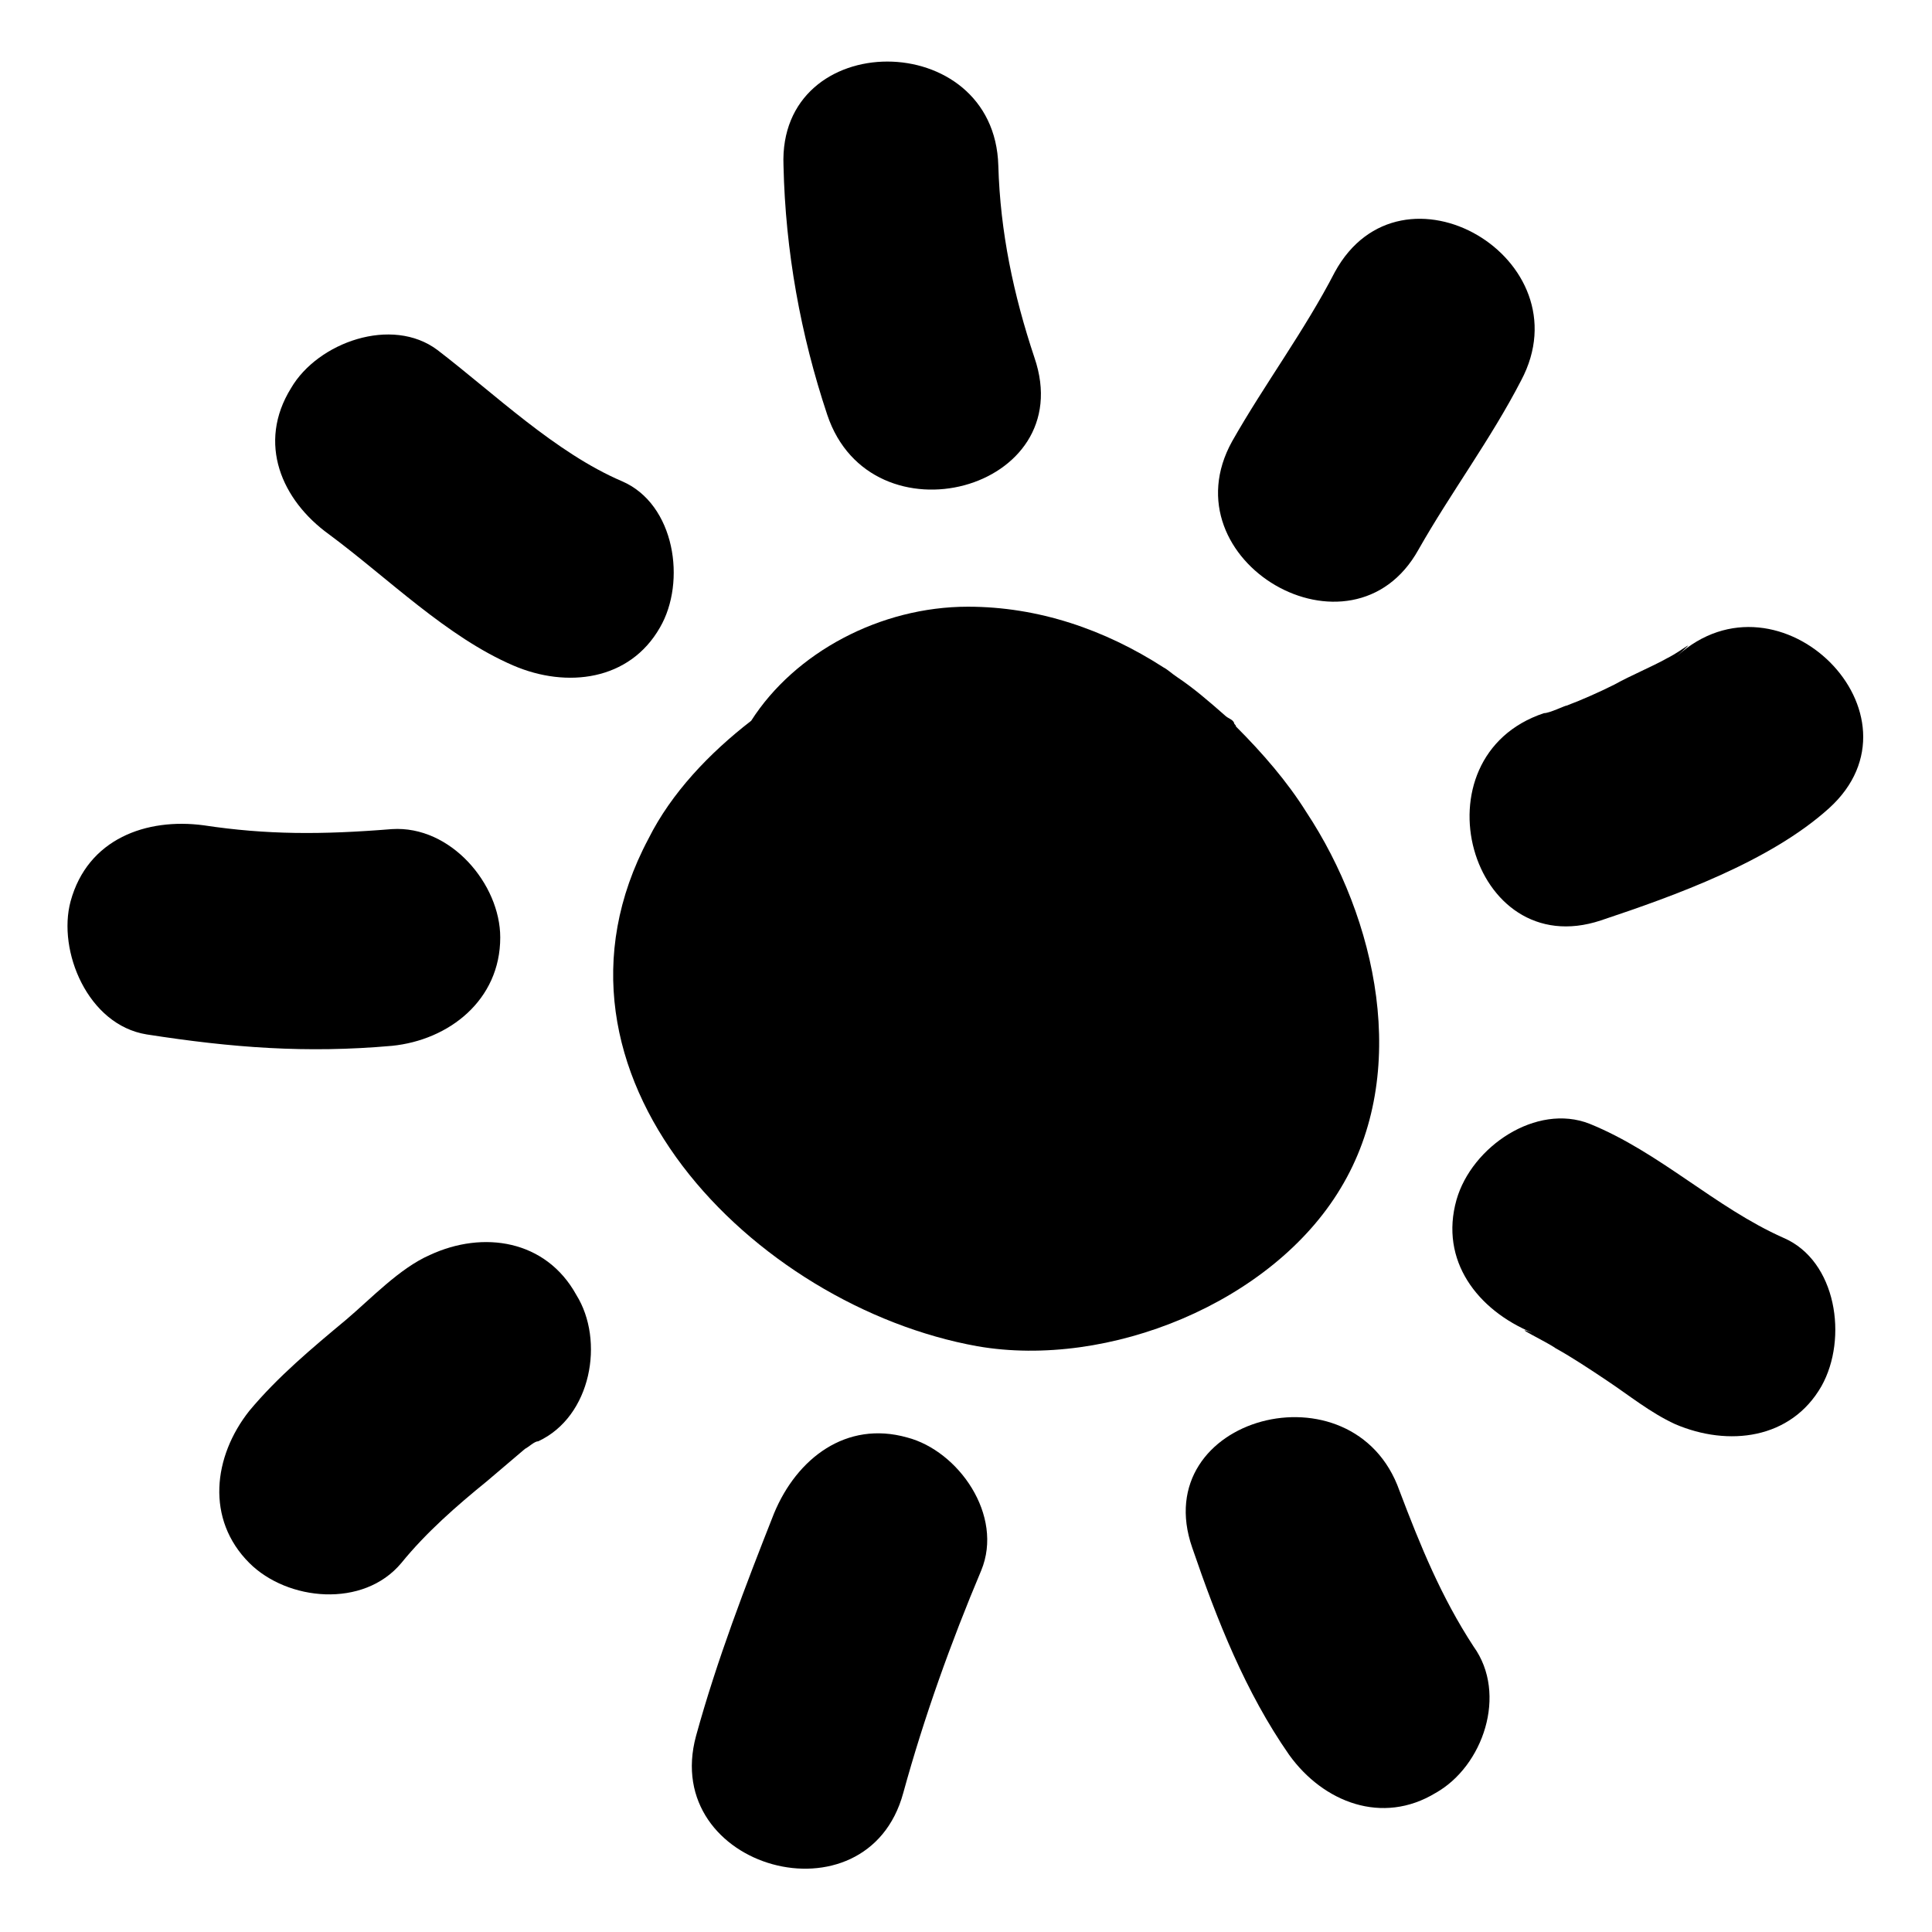
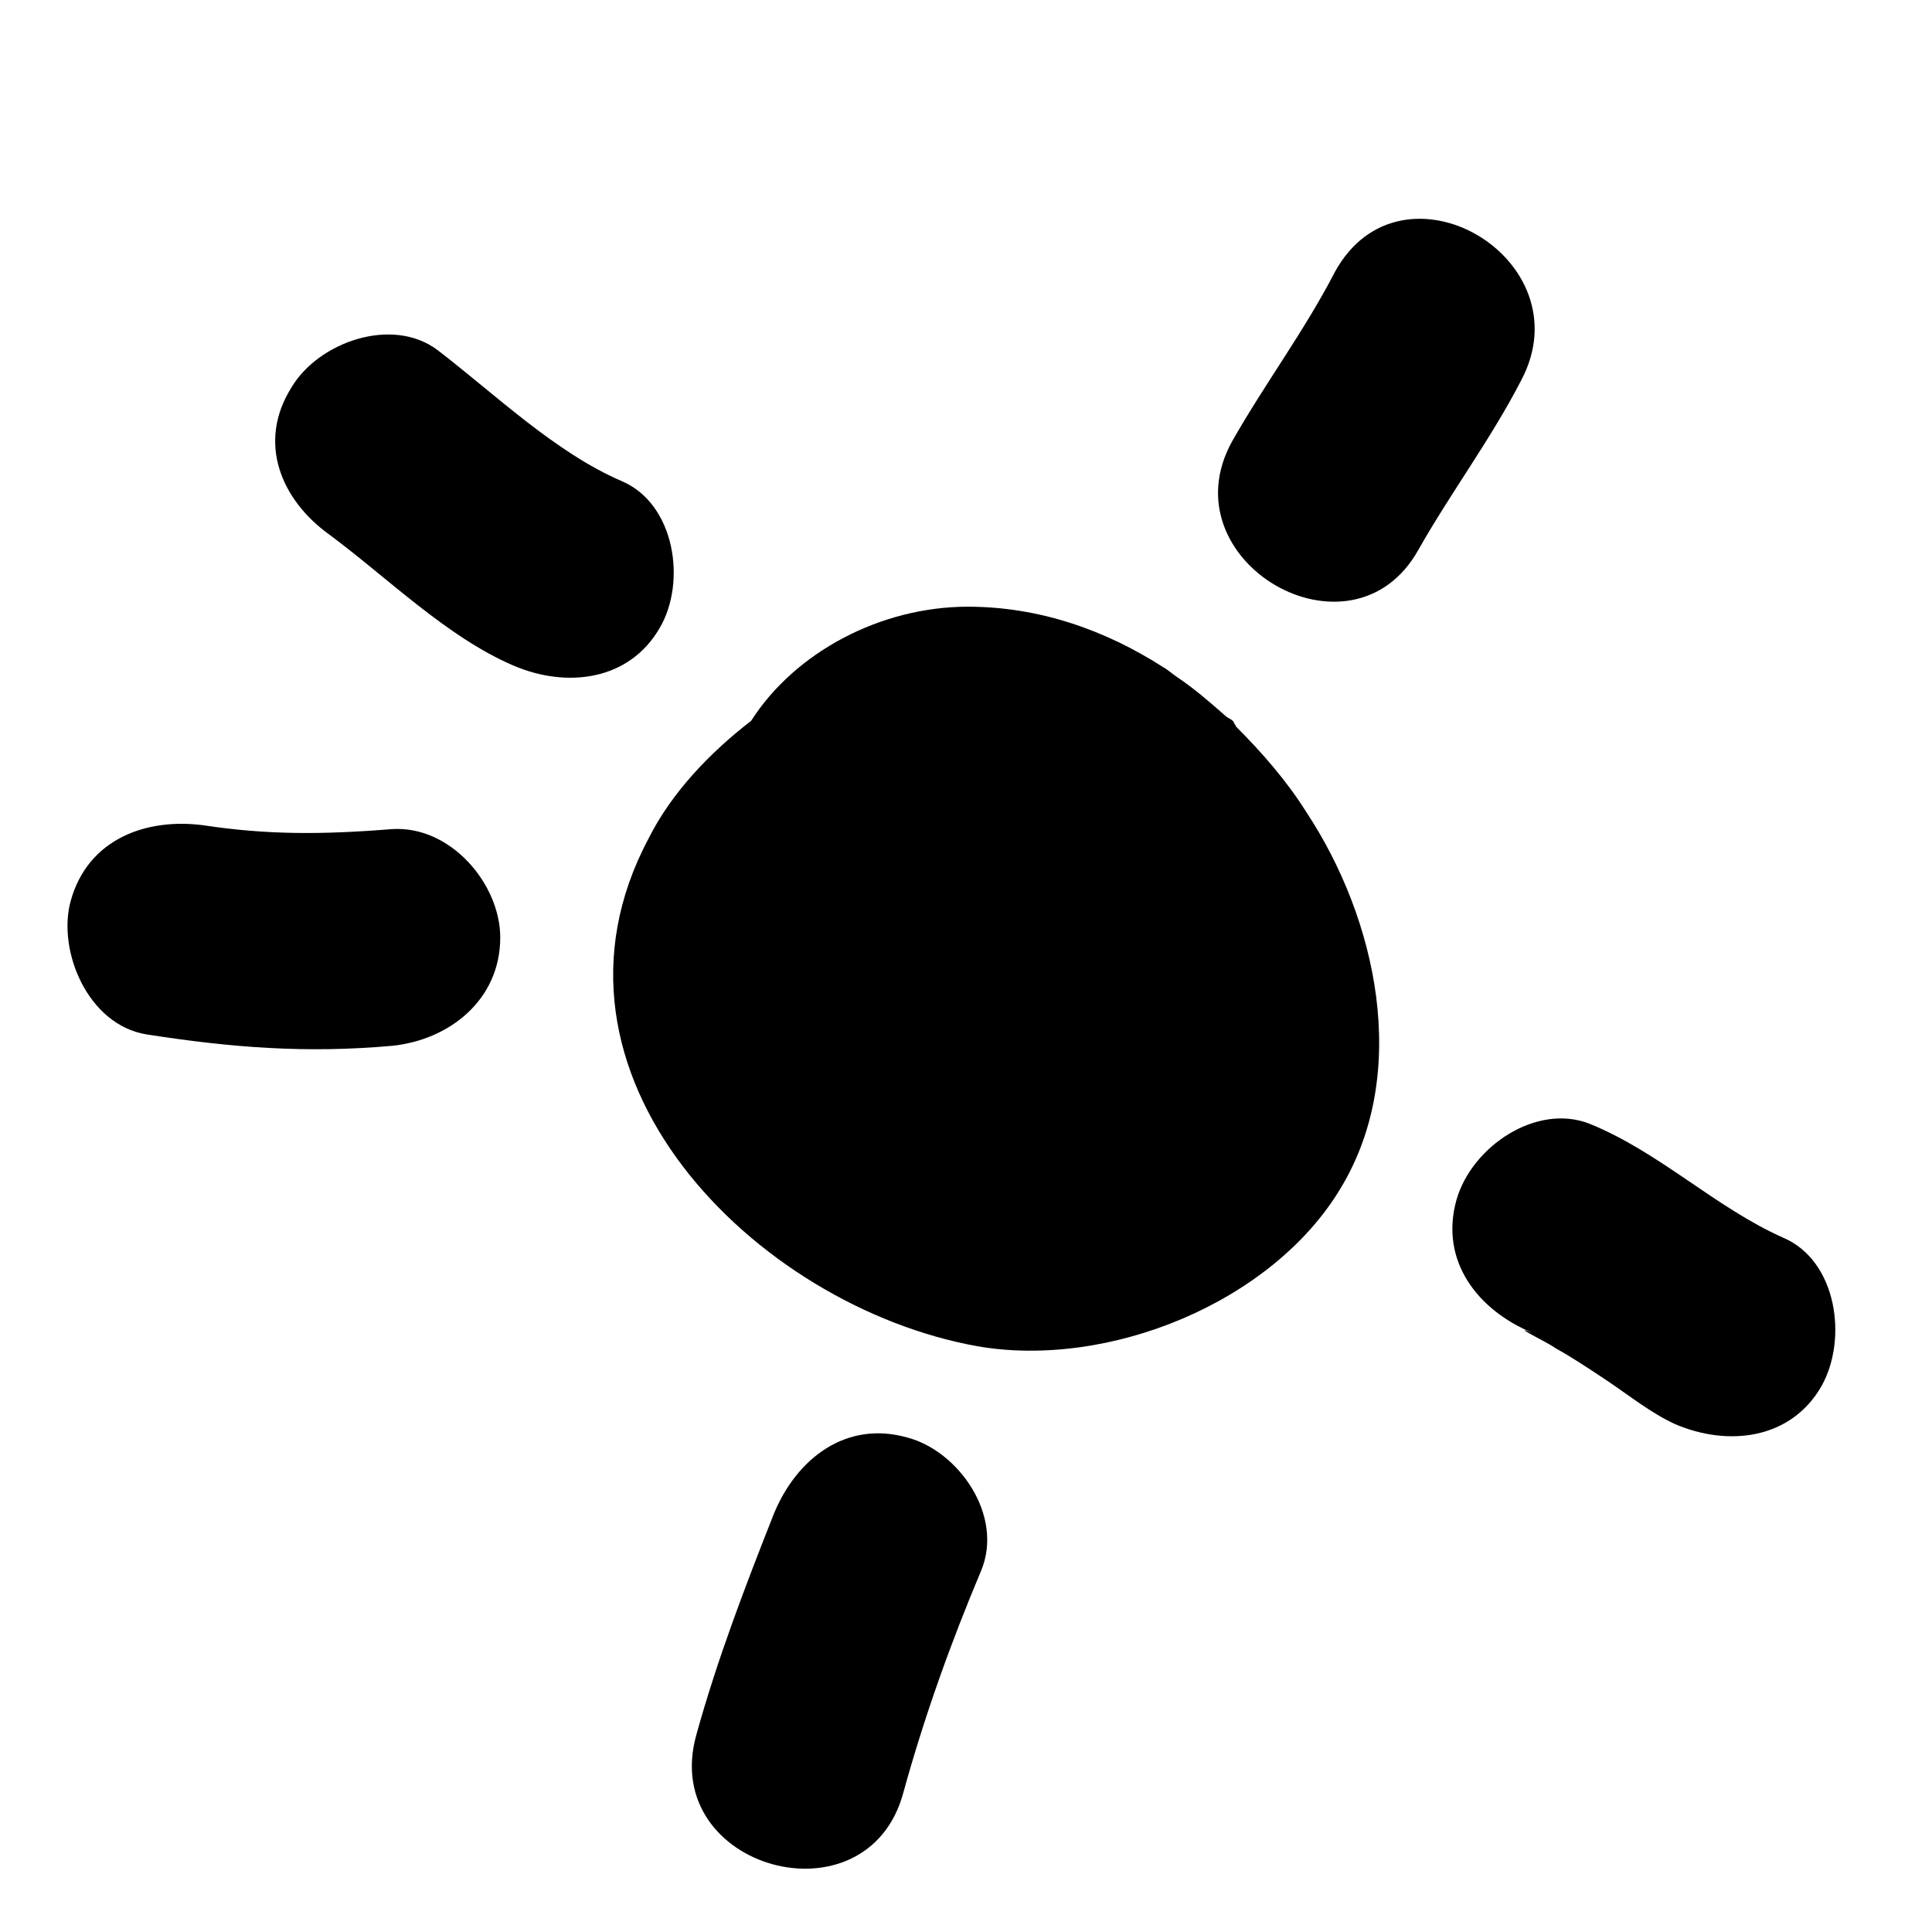
<svg xmlns="http://www.w3.org/2000/svg" fill="#000000" width="800px" height="800px" version="1.1" viewBox="144 144 512 512">
  <g>
    <path d="m247.85 421.16c15.113-1.512 28.719-12.09 28.719-28.719 0-14.105-13.098-29.727-28.719-28.719-18.641 1.512-33.25 1.512-49.879-1.008-15.113-2.016-30.73 3.527-35.266 20.152-3.527 13.098 4.535 32.746 20.152 35.266 22.672 3.531 42.32 5.039 64.992 3.027z" />
    <path d="m499.25 458.95c18.641-30.73 9.574-71.539-9.07-99.754-5.039-8.062-11.586-15.617-18.641-22.672 0-0.504-0.504-0.504-0.504-1.008-0.504-1.008-1.512-1.008-2.519-2.016-4.031-3.527-8.062-7.055-12.594-10.078-1.512-1.008-2.519-2.016-3.527-2.519-15.617-10.078-33.25-16.121-51.891-16.121-23.176 0-45.848 12.09-57.434 30.23-11.082 8.566-21.16 19.145-27.207 31.234-33.254 62.473 28.211 123.94 87.156 134.52 34.766 6.043 78.094-11.59 96.23-41.816z" />
    <path d="m231.22 285.63c15.617 11.586 31.234 27.207 48.871 34.762 14.105 6.047 30.73 4.031 38.793-10.078 7.055-12.09 4.031-32.746-10.078-38.793-17.633-7.559-33.754-23.176-48.871-34.762-12.09-9.07-31.738-2.016-38.793 10.078-9.066 14.609-2.516 29.727 10.078 38.793z" />
-     <path d="m418.14 238.78c-5.543-16.625-9.07-33.25-9.574-50.883-1.008-36.777-58.441-36.777-56.93 0 0.504 22.672 4.535 44.84 11.586 66 11.59 34.758 67.008 20.148 54.918-15.117z" />
    <path d="m519.91 289.66c8.566-15.113 19.145-29.223 27.207-44.84 17.129-32.242-31.738-60.961-49.375-28.719-8.062 15.617-18.641 29.727-27.207 44.84-17.633 31.742 31.742 60.457 49.375 28.719z" />
-     <path d="m568.27 387.91c19.648-6.551 44.84-15.617 60.457-29.727 27.207-24.688-13.098-64.992-40.305-40.305 6.047-5.543 1.512-1.512-2.519 0.504-4.535 2.519-9.574 4.535-14.105 7.055-4.031 2.016-8.566 4.031-12.594 5.543-0.504 0-4.535 2.016-6.047 2.016-34.762 11.586-19.648 66.504 15.113 54.914z" />
    <path d="m616.64 472.04c-18.137-8.062-32.746-22.672-51.387-30.23-14.105-5.543-31.234 6.047-35.266 20.152-4.535 16.121 5.543 29.223 20.152 35.266-6.551-2.519 4.031 2.519 6.047 4.031 4.535 2.519 9.07 5.543 13.602 8.566 6.047 4.031 11.586 8.566 18.137 11.586 14.105 6.047 30.73 4.031 38.793-10.078 7.051-12.59 4.027-33.246-10.078-39.293z" />
-     <path d="m514.87 539.05c-12.09-34.258-67.008-19.648-54.914 15.113 6.551 19.145 14.105 38.289 25.695 54.914 9.07 12.594 24.688 18.641 38.793 10.078 12.594-7.055 19.145-26.199 10.078-38.793-8.57-13.102-14.109-26.703-19.652-41.312z" />
    <path d="m384.38 524.94c-16.121-4.535-29.223 5.543-35.266 20.152-7.559 19.145-15.113 38.793-20.656 58.945-9.574 35.266 45.344 50.383 54.914 15.113 5.543-20.152 12.594-39.801 20.656-58.945 6.047-14.609-6.043-31.738-19.648-35.266z" />
-     <path d="m257.93 476.58c-8.062 3.527-15.617 11.586-22.168 17.129-9.07 7.559-18.137 15.113-25.695 24.184-9.574 12.09-11.586 28.719 0 40.305 10.078 10.078 30.23 12.09 40.305 0 6.551-8.062 14.609-15.113 22.672-21.664 3.527-3.023 6.551-5.543 10.078-8.566 1.008-0.504 2.519-2.016 3.527-2.016 14.105-6.551 17.633-26.703 10.078-38.793-8.066-14.609-24.691-17.129-38.797-10.578z" />
  </g>
</svg>